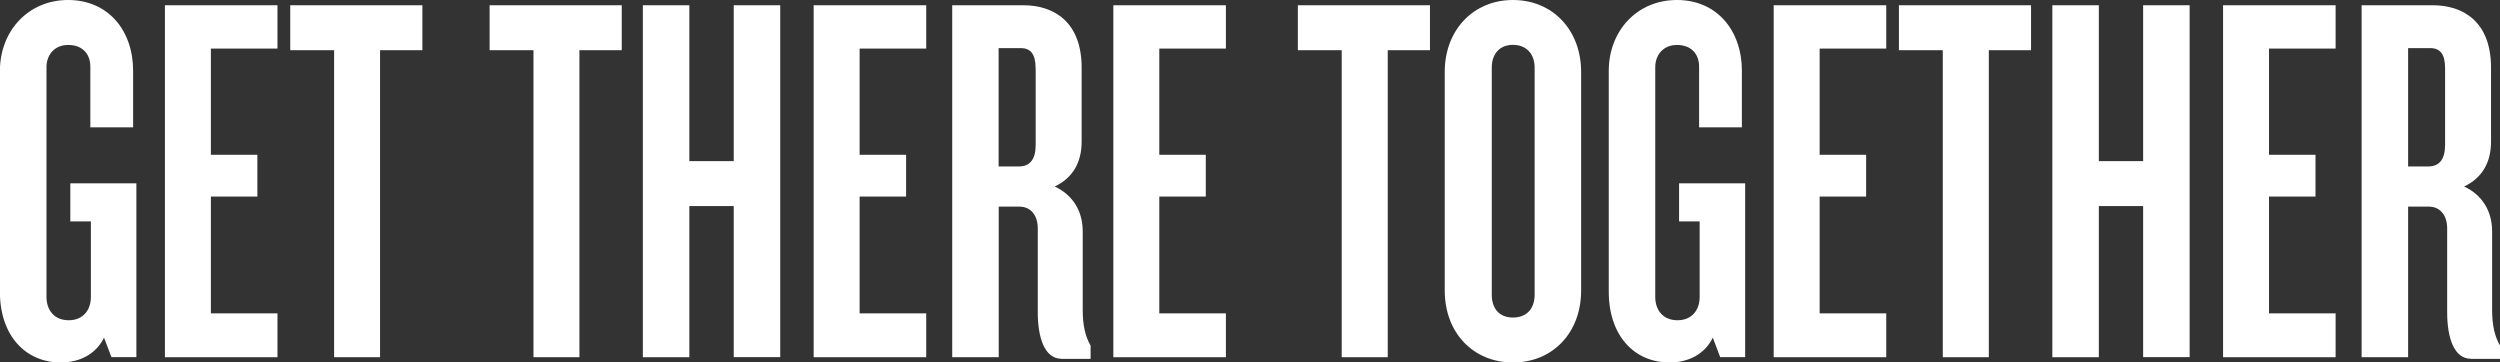
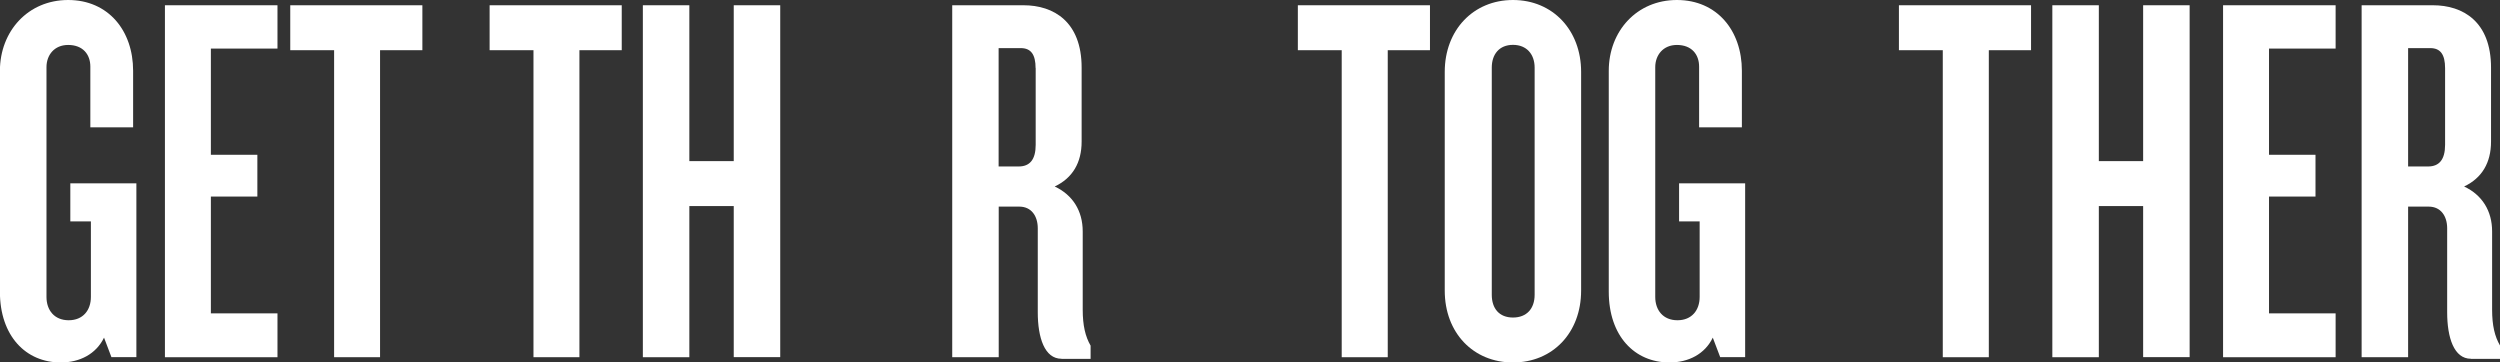
<svg xmlns="http://www.w3.org/2000/svg" id="Layer_1" viewBox="0 0 275.88 40">
  <rect x="0" y="0" width="275.88" height="40" fill="#333333" stroke="none" />
  <defs>
    <style>
      .cls-1 {
        fill: #fff;
      }
    </style>
  </defs>
  <path class="cls-1" d="M12.3,39.42l-.82-2.16c-.88,1.81-2.68,2.74-4.78,2.74-3.85,0-6.71-2.92-6.71-7.81V7.81C0,3.44,3.09,0,7.52,0s7.17,3.38,7.17,7.81v6.24h-4.72v-6.7c0-1.34-.82-2.39-2.45-2.39-1.52,0-2.39,1.11-2.39,2.45v25.36c0,1.46.87,2.57,2.45,2.57s2.45-1.11,2.45-2.57v-8.34h-2.27v-4.2h7.29v19.18h-2.74Z" />
  <path class="cls-1" d="M18.2,39.42V.58h12.42v4.78h-7.35v11.72h5.13v4.61h-5.13v12.89h7.35v4.84h-12.42Z" />
  <path class="cls-1" d="M41.94,5.54v33.88h-5.07V5.54h-4.84V.58h14.58v4.96h-4.66Z" />
  <path class="cls-1" d="M63.94,5.54v33.88h-5.07V5.54h-4.84V.58h14.58v4.96h-4.66Z" />
  <path class="cls-1" d="M80.97,39.42v-16.68h-4.9v16.68h-5.13V.58h5.13v17.2h4.9V.58h5.13v38.83h-5.13Z" />
-   <path class="cls-1" d="M89.79,39.42V.58h12.42v4.78h-7.35v11.72h5.13v4.61h-5.13v12.89h7.35v4.84h-12.42Z" />
  <path class="cls-1" d="M117.14,39.59c-1.87,0-2.62-2.33-2.62-5.13v-9.27c0-1.34-.7-2.39-2.04-2.39h-2.27v16.62h-5.13V.58h7.87c3.32,0,6.41,1.81,6.41,6.88v8.16c0,2.33-.99,4.02-2.97,4.96,1.98.93,3.09,2.68,3.09,4.96v8.63c0,1.75.29,2.97.87,3.97v1.46h-3.21ZM114.28,7.52c0-1.51-.52-2.21-1.63-2.21h-2.45v13.06h2.22c1.22,0,1.87-.76,1.87-2.39V7.52Z" />
-   <path class="cls-1" d="M122.86,39.42V.58h12.42v4.78h-7.35v11.72h5.13v4.61h-5.13v12.89h7.35v4.84h-12.42Z" />
  <path class="cls-1" d="M153.14,5.54v33.88h-5.08V5.54h-4.84V.58h14.58v4.96h-4.66Z" />
  <path class="cls-1" d="M166.96,40c-4.38,0-7.53-3.27-7.53-7.93V7.93c0-4.61,3.15-7.93,7.53-7.93s7.52,3.32,7.52,7.93v24.14c0,4.66-3.15,7.93-7.52,7.93ZM169.35,7.46c0-1.46-.87-2.51-2.39-2.51s-2.34,1.05-2.34,2.51v25.07c0,1.51.82,2.51,2.34,2.51s2.39-.99,2.39-2.51V7.46Z" />
  <path class="cls-1" d="M189.83,39.42l-.82-2.16c-.87,1.81-2.68,2.74-4.78,2.74-3.85,0-6.7-2.92-6.7-7.81V7.81c0-4.37,3.09-7.81,7.52-7.81s7.17,3.38,7.17,7.81v6.24h-4.72v-6.7c0-1.34-.82-2.39-2.45-2.39-1.51,0-2.39,1.11-2.39,2.45v25.36c0,1.46.87,2.57,2.45,2.57s2.45-1.11,2.45-2.57v-8.34h-2.27v-4.2h7.29v19.18h-2.74Z" />
-   <path class="cls-1" d="M195.73,39.42V.58h12.42v4.78h-7.35v11.72h5.13v4.61h-5.13v12.89h7.35v4.84h-12.42Z" />
  <path class="cls-1" d="M219.47,5.54v33.88h-5.08V5.54h-4.84V.58h14.58v4.96h-4.66Z" />
  <path class="cls-1" d="M236.5,39.42v-16.68h-4.89v16.68h-5.13V.58h5.13v17.2h4.89V.58h5.13v38.83h-5.13Z" />
  <path class="cls-1" d="M245.32,39.42V.58h12.42v4.78h-7.35v11.72h5.13v4.61h-5.13v12.89h7.35v4.84h-12.42Z" />
  <path class="cls-1" d="M272.67,39.59c-1.87,0-2.62-2.33-2.62-5.13v-9.27c0-1.34-.7-2.39-2.04-2.39h-2.27v16.62h-5.13V.58h7.87c3.32,0,6.41,1.81,6.41,6.88v8.16c0,2.33-.99,4.02-2.97,4.96,1.98.93,3.09,2.68,3.09,4.96v8.63c0,1.75.29,2.97.88,3.97v1.46h-3.21ZM269.82,7.52c0-1.51-.52-2.21-1.63-2.21h-2.45v13.06h2.21c1.22,0,1.87-.76,1.87-2.39V7.52Z" />
</svg>